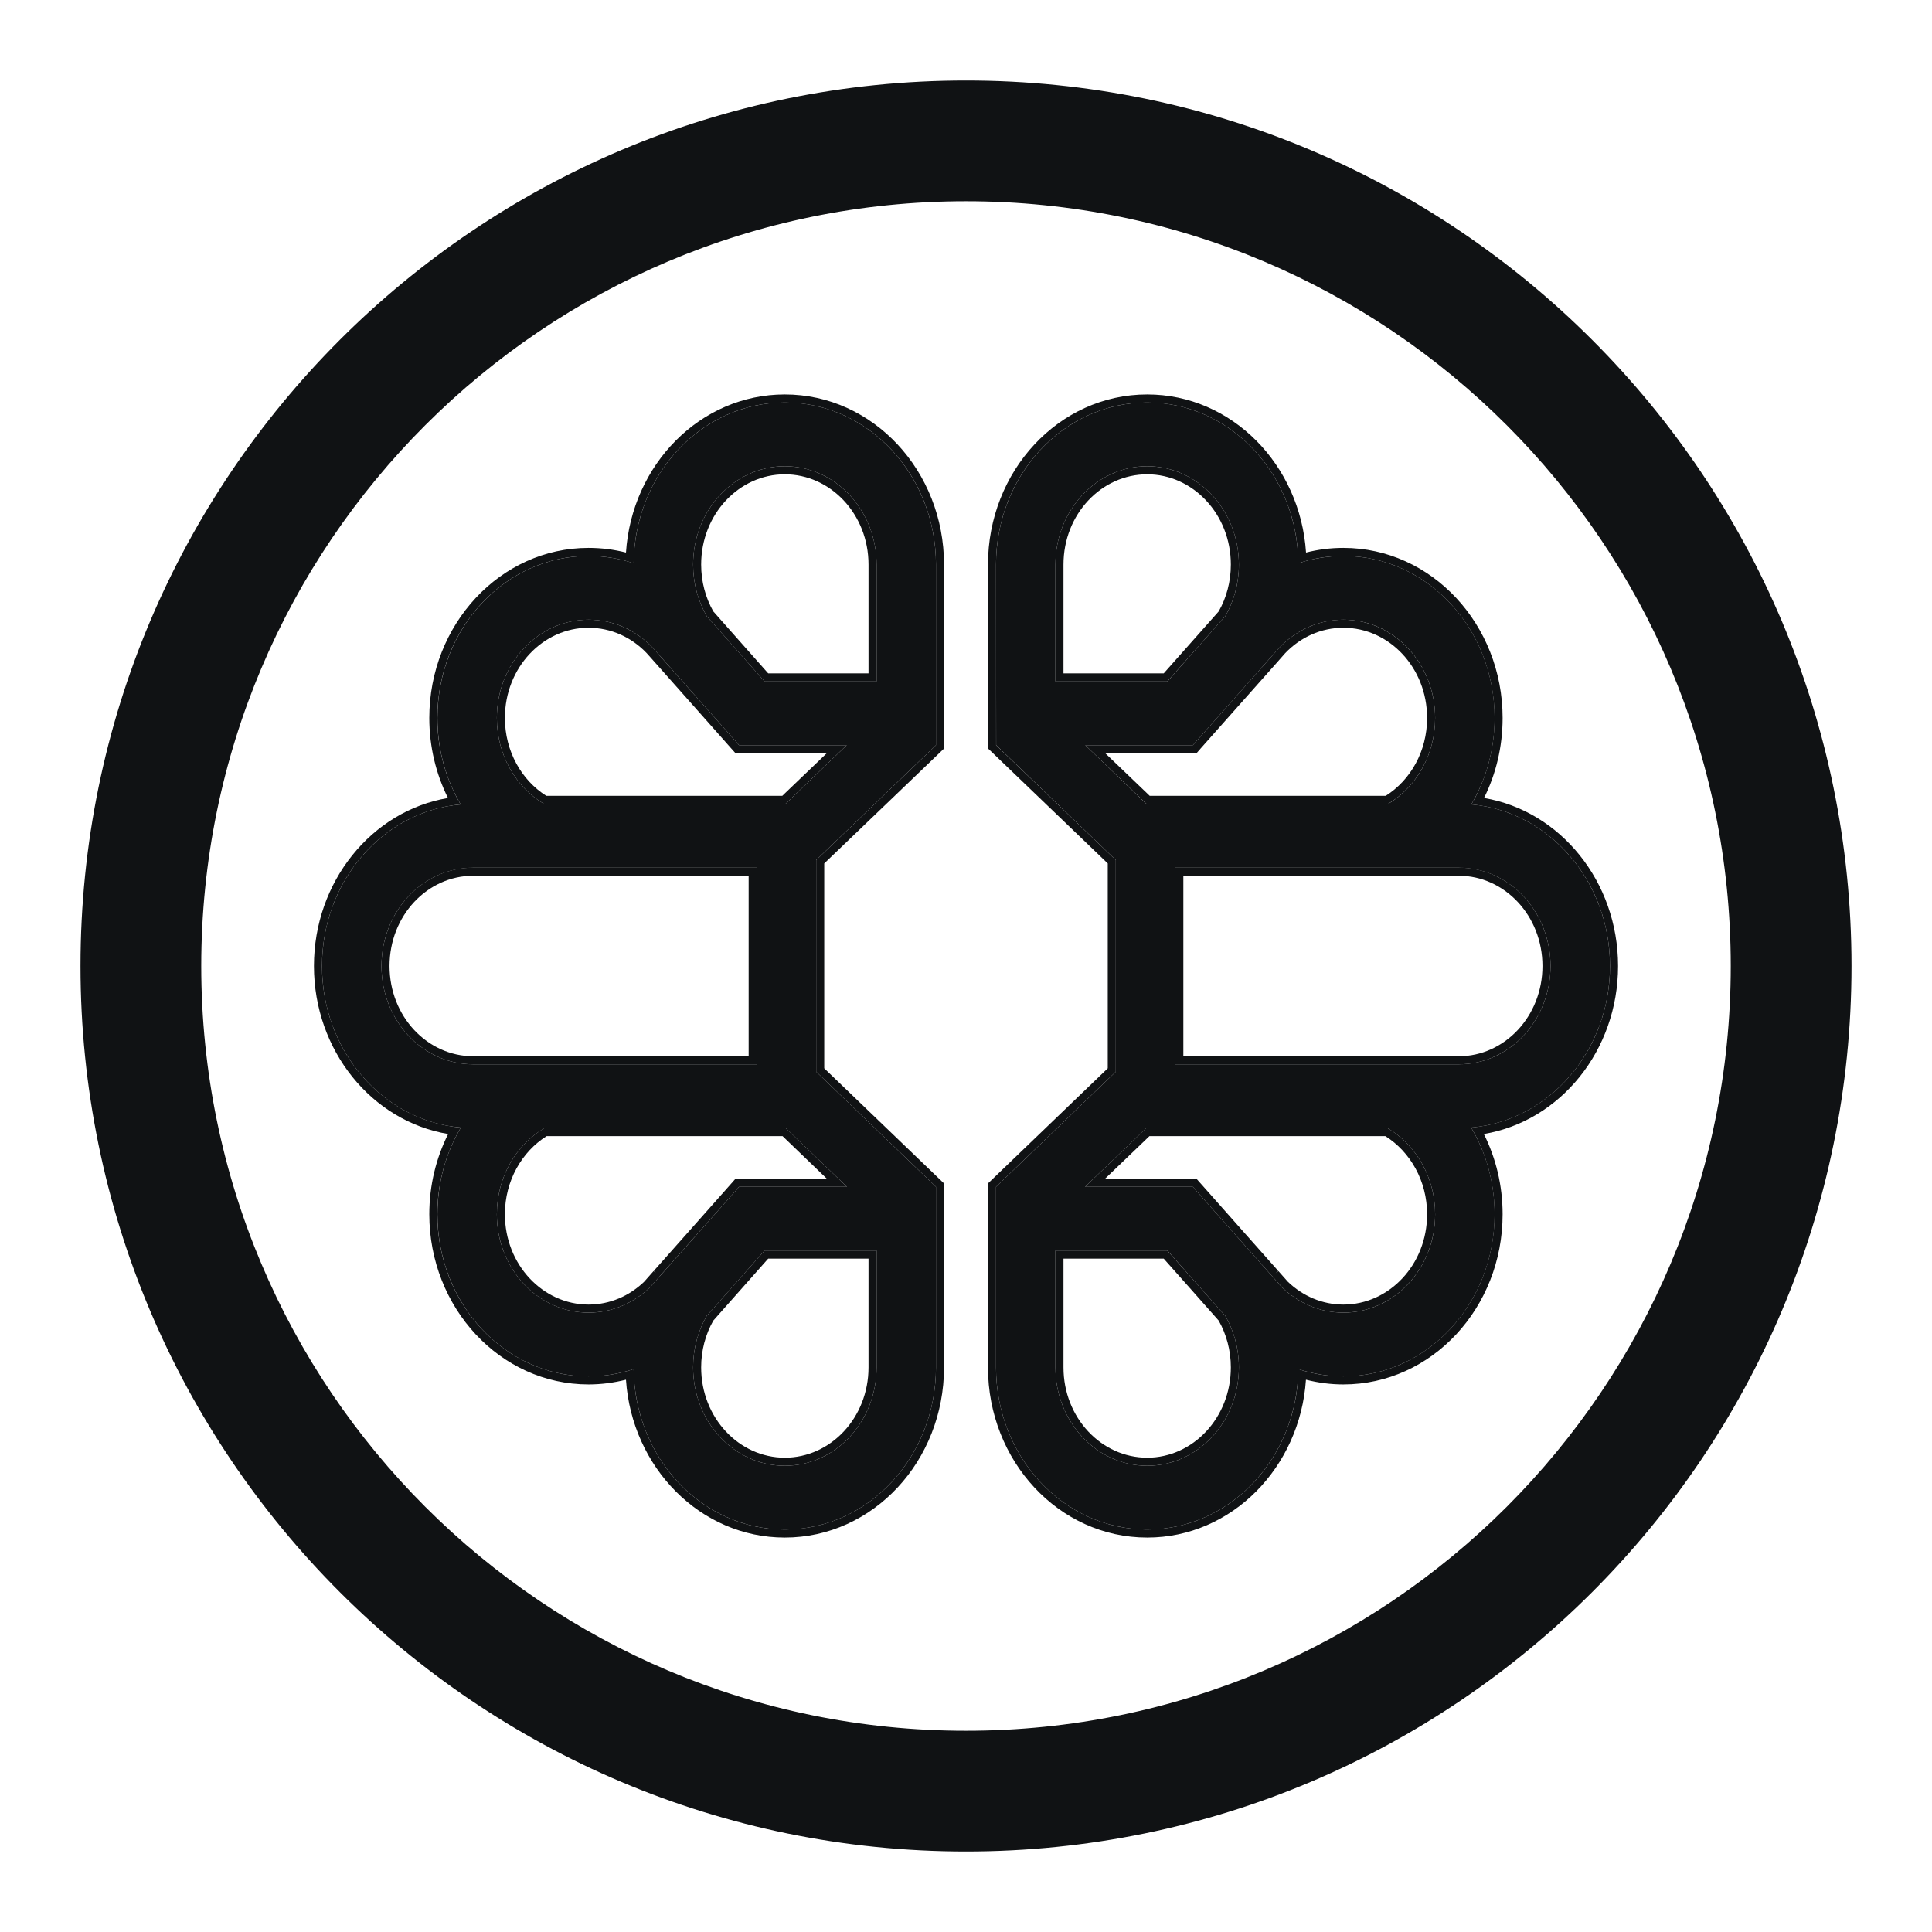
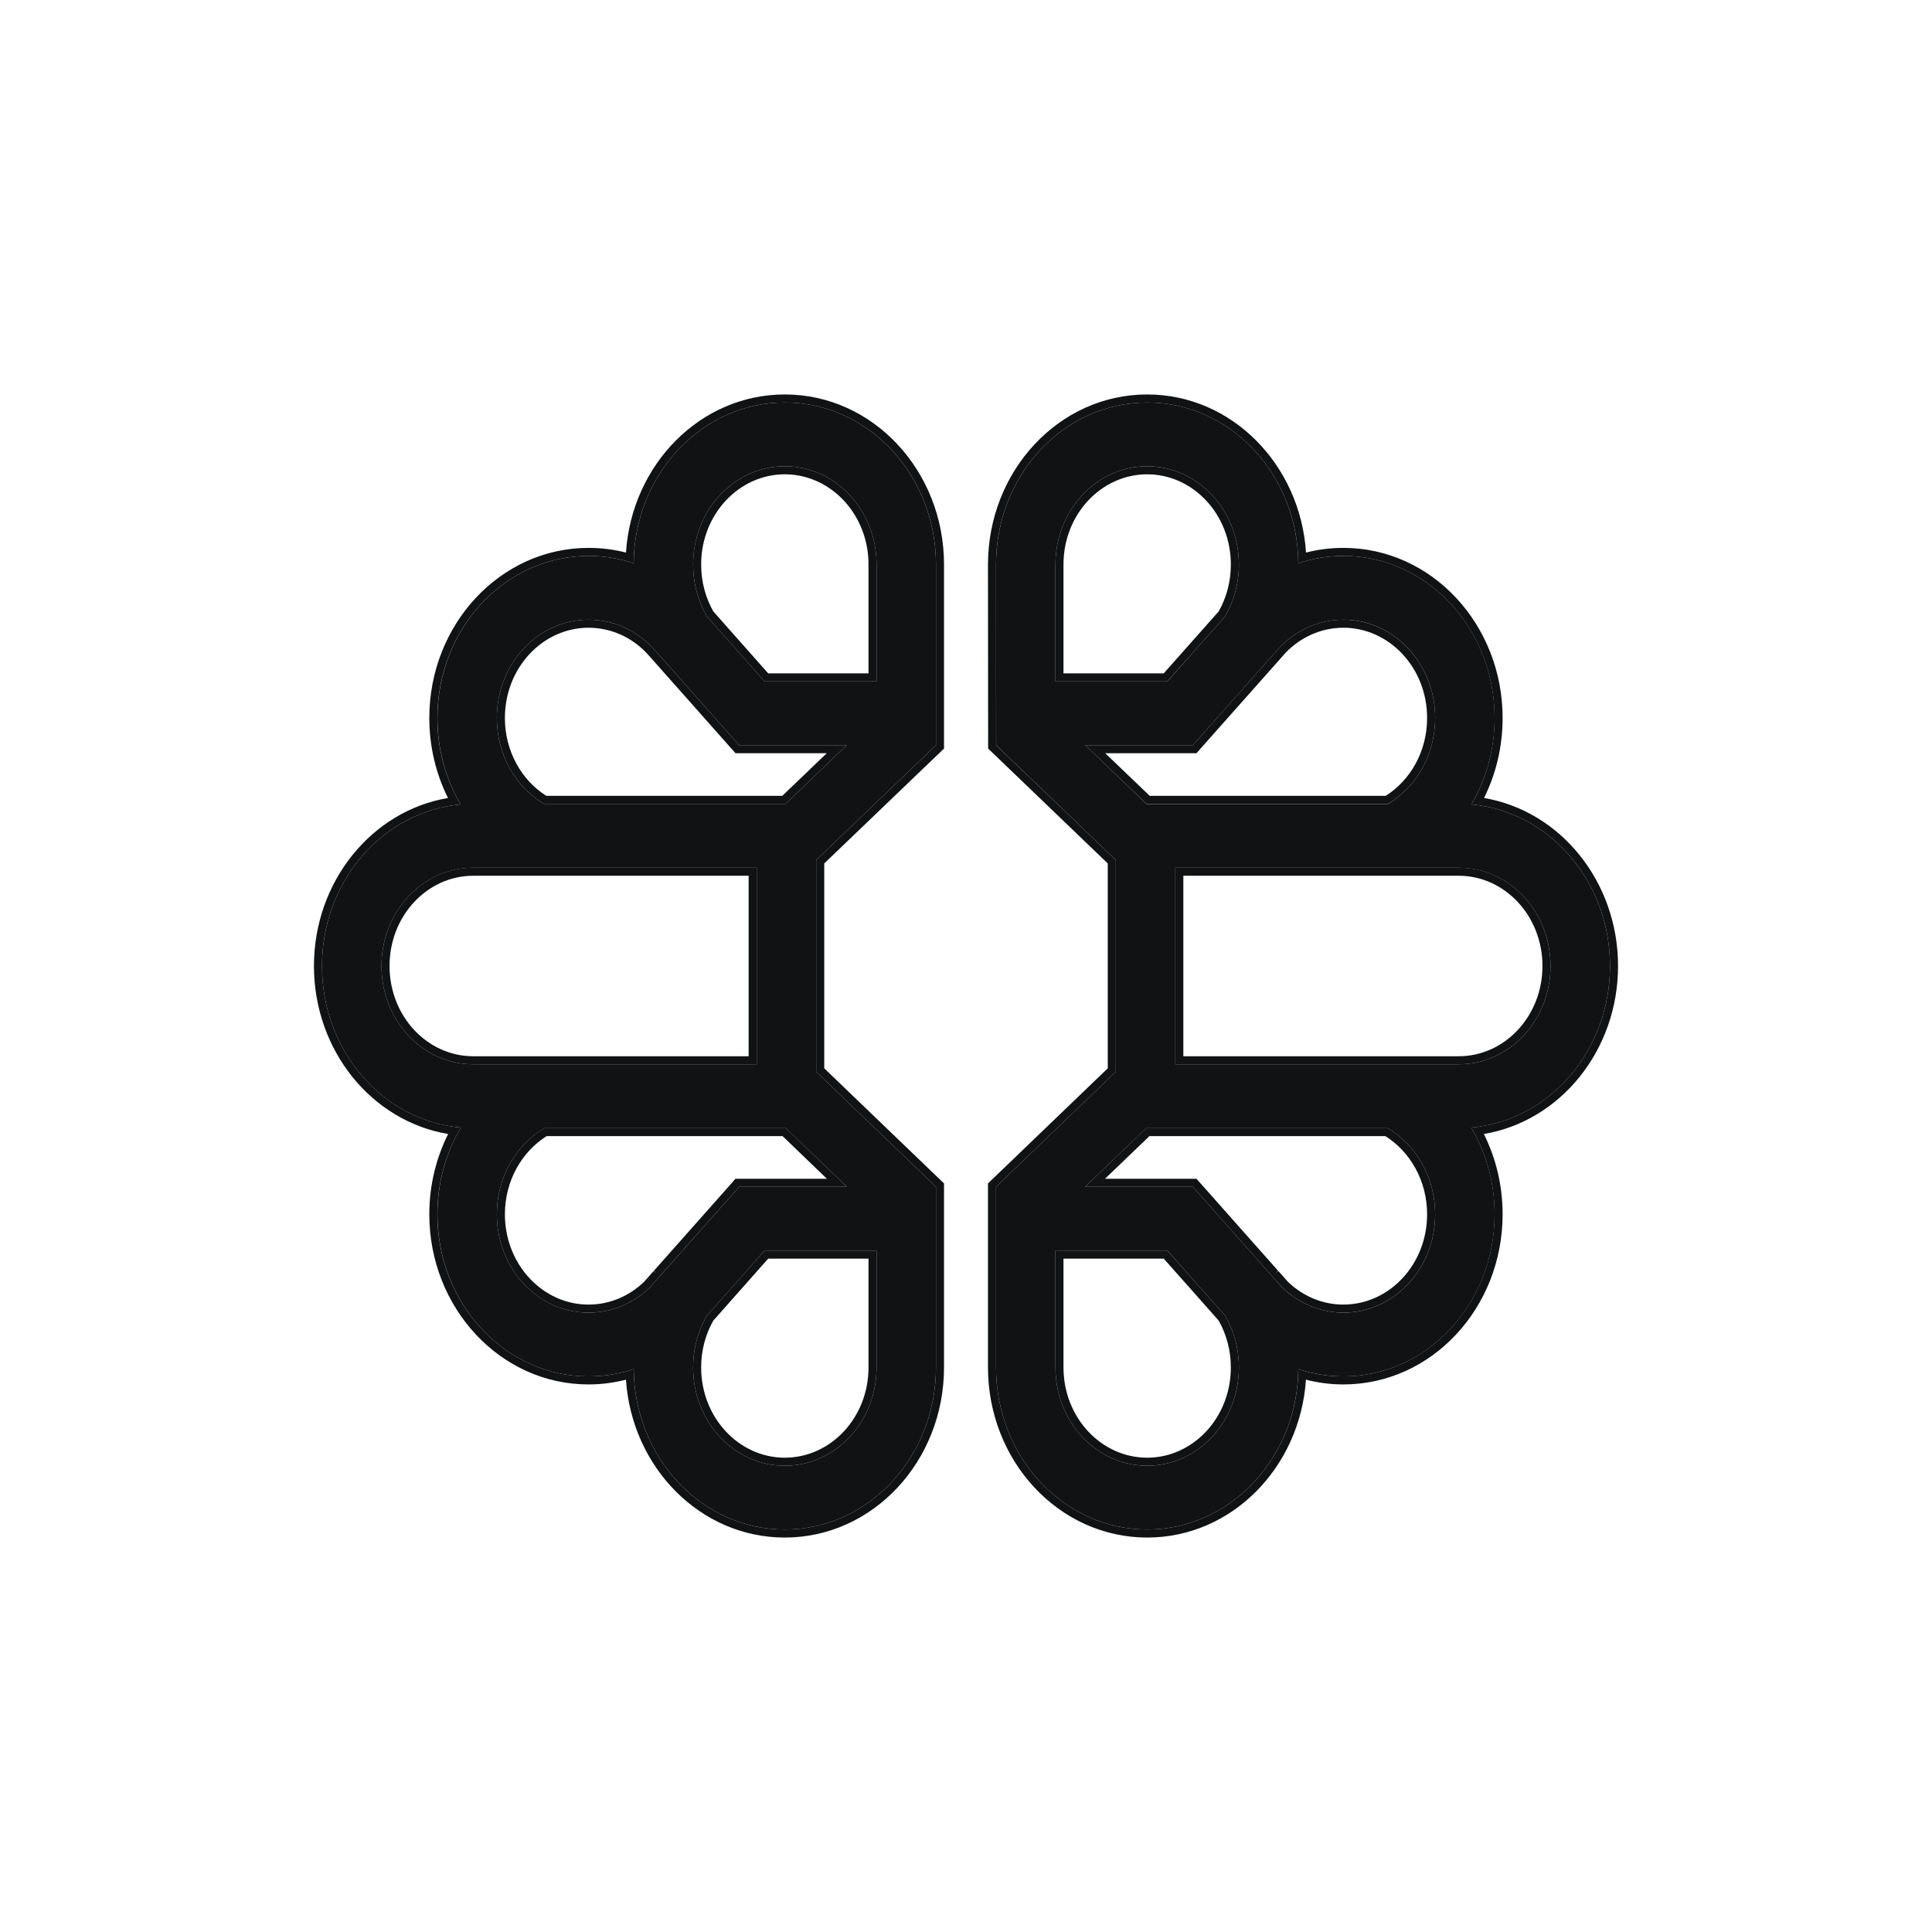
<svg xmlns="http://www.w3.org/2000/svg" width="24" height="24" viewBox="0 0 24 24" fill="none">
-   <path fill-rule="evenodd" clip-rule="evenodd" d="M12 21.5C17.247 21.5 21.5 17.247 21.5 12C21.5 6.753 17.247 2.5 12 2.5C6.753 2.5 2.5 6.753 2.5 12C2.5 17.247 6.753 21.5 12 21.5ZM12 23C18.075 23 23 18.075 23 12C23 5.925 18.075 1 12 1C5.925 1 1 5.925 1 12C1 18.075 5.925 23 12 23Z" fill="#101214" />
  <path fill-rule="evenodd" clip-rule="evenodd" d="M15.801 15.851L15.803 15.853L15.806 15.856C15.804 15.854 15.803 15.852 15.801 15.851ZM13.861 13.313L12.373 14.743L12.373 16.986C12.373 18.099 13.213 19 14.251 19C15.281 19 16.118 18.11 16.128 17.007C16.305 17.066 16.494 17.098 16.689 17.098C17.726 17.098 18.567 16.197 18.567 15.084C18.567 14.688 18.46 14.318 18.275 14.007C19.241 13.924 20 13.057 20 12C20 10.944 19.242 10.078 18.277 9.993C18.46 9.682 18.567 9.314 18.567 8.919C18.567 7.807 17.726 6.906 16.689 6.906C16.494 6.906 16.305 6.938 16.128 6.997C16.12 5.893 15.283 5 14.251 5C13.213 5 12.373 5.902 12.373 7.014L12.375 9.257L13.861 10.684L13.861 13.313ZM15.39 7.014C15.39 7.248 15.328 7.468 15.221 7.654L14.896 8.02L14.502 8.465H13.111V7.014C13.111 6.339 13.621 5.792 14.251 5.792C14.88 5.792 15.39 6.339 15.39 7.014ZM14.6 13.221V10.779H18.122C18.751 10.779 19.261 11.325 19.261 12C19.261 12.675 18.751 13.221 18.122 13.221H14.6ZM13.111 15.535H14.502L14.896 15.98L15.221 16.346C15.328 16.532 15.39 16.752 15.39 16.986C15.39 17.661 14.88 18.208 14.251 18.208C13.621 18.208 13.111 17.661 13.111 16.986L13.111 15.535ZM14.239 14.014H17.237C17.589 14.221 17.828 14.623 17.828 15.084C17.828 15.759 17.318 16.306 16.689 16.306C16.395 16.306 16.128 16.187 15.926 15.992C15.883 15.95 15.842 15.904 15.806 15.856L15.803 15.853L15.384 15.381L14.837 14.765L14.835 14.761L14.818 14.743H13.479L14.239 14.014ZM13.482 9.257H14.818L14.834 9.239L14.837 9.235L15.384 8.619L15.803 8.146L15.833 8.113C15.852 8.09 15.872 8.067 15.893 8.045C16.098 7.83 16.379 7.698 16.689 7.698C17.318 7.698 17.828 8.245 17.828 8.919C17.828 9.378 17.592 9.778 17.243 9.987H14.242L13.482 9.257ZM15.893 8.045L15.833 8.113C15.852 8.09 15.872 8.067 15.893 8.045ZM15.926 15.992C15.883 15.95 15.842 15.904 15.806 15.856L15.926 15.992ZM8.194 15.856L8.197 15.853L8.199 15.851C8.197 15.852 8.196 15.854 8.194 15.856ZM10.139 10.684L11.627 9.257L11.627 9.255V7.014C11.627 5.902 10.787 5 9.749 5C8.717 5 7.88 5.893 7.872 6.997C7.695 6.938 7.507 6.906 7.312 6.906C6.274 6.906 5.434 7.807 5.434 8.919C5.434 9.314 5.54 9.682 5.723 9.993C4.758 10.078 4 10.944 4 12C4 13.057 4.759 13.924 5.725 14.007C5.54 14.319 5.434 14.688 5.434 15.084C5.434 16.197 6.274 17.098 7.311 17.098C7.507 17.098 7.695 17.066 7.872 17.007C7.882 18.11 8.719 19 9.749 19C10.787 19 11.627 18.099 11.627 16.986V14.743L10.139 13.313L10.139 10.684ZM9.749 5.792C10.379 5.792 10.889 6.339 10.889 7.014V8.465H9.498L9.104 8.02L8.779 7.654C8.672 7.467 8.61 7.248 8.61 7.014C8.61 6.339 9.12 5.792 9.749 5.792ZM5.878 13.221C5.249 13.221 4.739 12.675 4.739 12C4.739 11.325 5.249 10.779 5.878 10.779H9.4V13.221H5.878ZM10.889 16.986C10.889 17.661 10.379 18.208 9.749 18.208C9.12 18.208 8.61 17.661 8.61 16.986C8.61 16.752 8.672 16.532 8.779 16.346L9.104 15.98L9.498 15.535H10.889V16.986ZM10.521 14.743H9.182L9.165 14.761L9.163 14.765L8.616 15.381L8.197 15.853L8.194 15.856C8.158 15.904 8.118 15.95 8.075 15.991C7.873 16.186 7.605 16.306 7.312 16.306C6.682 16.306 6.172 15.759 6.172 15.084C6.172 14.623 6.411 14.221 6.763 14.014H9.761L10.521 14.743ZM9.758 9.986H6.757C6.408 9.778 6.172 9.378 6.172 8.919C6.172 8.245 6.682 7.698 7.312 7.698C7.621 7.698 7.902 7.83 8.107 8.045C8.128 8.067 8.148 8.089 8.167 8.113L8.197 8.146L8.616 8.619L9.163 9.235L9.166 9.239L9.182 9.257H10.518L9.758 9.986ZM8.167 8.113L8.107 8.045C8.128 8.067 8.148 8.089 8.167 8.113ZM8.194 15.856C8.158 15.904 8.118 15.95 8.075 15.991L8.194 15.856Z" fill="#101214" />
  <path fill-rule="evenodd" clip-rule="evenodd" d="M15.806 15.856L15.803 15.853L14.837 14.765L14.835 14.761L14.818 14.743H13.479L14.239 14.013H17.236C17.589 14.221 17.828 14.623 17.828 15.084C17.828 15.759 17.317 16.306 16.688 16.306C16.395 16.306 16.128 16.187 15.926 15.991L15.806 15.856ZM15.998 15.922C16.182 16.099 16.424 16.206 16.688 16.206C17.256 16.206 17.728 15.71 17.728 15.084C17.728 14.668 17.517 14.306 17.209 14.113H14.279L13.727 14.643H14.863L14.909 14.695L14.912 14.698L15.459 15.315L15.878 15.787L15.847 15.815L15.873 15.796L15.88 15.79L15.881 15.791L15.883 15.792L15.998 15.922ZM9.181 14.743H10.521L9.761 14.013H6.763C6.411 14.221 6.172 14.623 6.172 15.084C6.172 15.759 6.682 16.306 7.311 16.306C7.605 16.306 7.873 16.186 8.075 15.991L8.194 15.856L8.197 15.853L8.199 15.85L9.163 14.765L9.165 14.761L9.181 14.743ZM9.091 14.695L9.136 14.643H10.272L9.721 14.113H6.791C6.483 14.306 6.272 14.668 6.272 15.084C6.272 15.71 6.744 16.206 7.311 16.206C7.576 16.206 7.818 16.099 8.002 15.922L8.117 15.792L8.119 15.79L8.148 15.81L8.122 15.787L8.541 15.315L9.088 14.698L9.091 14.695ZM14.818 9.257H13.482L14.242 9.986H17.243C17.592 9.778 17.828 9.378 17.828 8.919C17.828 8.245 17.317 7.698 16.688 7.698C16.379 7.698 16.098 7.83 15.893 8.045L15.803 8.146L14.837 9.235L14.834 9.239L14.818 9.257ZM14.912 9.301L15.878 8.213L15.966 8.113C16.154 7.917 16.409 7.798 16.688 7.798C17.256 7.798 17.728 8.293 17.728 8.919C17.728 9.334 17.52 9.693 17.214 9.886H14.282L13.73 9.357H14.863L14.909 9.305L14.912 9.301ZM13.761 10.726L12.275 9.299L12.273 7.014C12.273 5.853 13.152 4.9 14.251 4.9C15.302 4.9 16.152 5.772 16.224 6.864C16.373 6.826 16.528 6.806 16.688 6.806C17.787 6.806 18.666 7.759 18.666 8.919C18.666 9.278 18.583 9.616 18.435 9.913C19.383 10.073 20.1 10.952 20.1 12C20.1 13.049 19.382 13.928 18.433 14.087C18.582 14.385 18.666 14.724 18.666 15.084C18.666 16.245 17.787 17.198 16.688 17.198C16.528 17.198 16.372 17.177 16.223 17.139C16.15 18.229 15.301 19.1 14.251 19.1C13.152 19.1 12.273 18.147 12.273 16.986L12.273 14.701L13.761 13.271L13.761 10.726ZM13.861 13.313L12.373 14.743L12.373 16.986C12.373 18.099 13.213 19 14.251 19C15.249 19 16.065 18.165 16.125 17.111C16.127 17.076 16.128 17.042 16.128 17.007C16.161 17.018 16.194 17.028 16.228 17.037C16.375 17.077 16.529 17.098 16.688 17.098C17.726 17.098 18.566 16.196 18.566 15.084C18.566 14.728 18.48 14.393 18.328 14.102C18.311 14.07 18.294 14.038 18.275 14.007C18.311 14.004 18.347 13.999 18.383 13.994C19.297 13.858 20 13.017 20 12C20 10.984 19.298 10.143 18.385 10.006C18.349 10.001 18.314 9.996 18.277 9.993C18.296 9.962 18.313 9.93 18.33 9.898C18.48 9.608 18.566 9.274 18.566 8.919C18.566 7.807 17.726 6.906 16.688 6.906C16.53 6.906 16.375 6.927 16.228 6.967C16.194 6.976 16.161 6.986 16.128 6.997C16.128 6.962 16.127 6.927 16.125 6.893C16.067 5.837 15.25 5 14.251 5C13.213 5 12.373 5.901 12.373 7.013L12.374 9.257L13.861 10.684L13.861 13.313ZM8.107 8.045L8.616 8.619L8.541 8.685L8.122 8.213L8.092 8.179L8.033 8.113C7.846 7.917 7.591 7.798 7.311 7.798C6.744 7.798 6.272 8.293 6.272 8.919C6.272 9.333 6.48 9.693 6.786 9.886H9.718L10.27 9.357H9.137L9.09 9.304L9.087 9.301L8.541 8.685L8.616 8.619L9.163 9.235L9.166 9.239L9.181 9.257H10.518L9.758 9.986H6.757C6.408 9.778 6.172 9.378 6.172 8.919C6.172 8.245 6.682 7.698 7.311 7.698C7.621 7.698 7.902 7.83 8.107 8.045ZM10.139 10.684L11.627 9.257L11.627 7.013C11.627 5.901 10.787 5 9.749 5C8.75 5 7.933 5.837 7.875 6.893C7.873 6.927 7.872 6.962 7.871 6.997C7.839 6.986 7.805 6.976 7.772 6.967C7.625 6.927 7.47 6.906 7.311 6.906C6.274 6.906 5.433 7.807 5.433 8.919C5.433 9.274 5.519 9.608 5.67 9.898C5.687 9.93 5.704 9.962 5.723 9.993C5.686 9.996 5.65 10.001 5.615 10.006C4.702 10.143 4 10.984 4 12C4 13.017 4.703 13.858 5.617 13.994C5.652 13.999 5.688 14.004 5.725 14.007C5.706 14.038 5.689 14.07 5.672 14.102C5.52 14.393 5.433 14.728 5.433 15.084C5.433 16.196 6.274 17.098 7.311 17.098C7.47 17.098 7.625 17.077 7.772 17.037C7.805 17.028 7.839 17.018 7.871 17.007C7.872 17.042 7.873 17.076 7.875 17.111C7.935 18.165 8.751 19 9.749 19C10.787 19 11.627 18.099 11.627 16.986V14.743L10.139 13.313L10.139 10.684ZM10.239 10.726L11.727 9.299L11.727 7.013C11.727 5.853 10.848 4.9 9.749 4.9C8.698 4.9 7.848 5.772 7.776 6.864C7.627 6.826 7.471 6.806 7.311 6.806C6.213 6.806 5.333 7.759 5.333 8.919C5.333 9.278 5.417 9.616 5.565 9.913C4.617 10.073 3.9 10.952 3.9 12C3.9 13.049 4.617 13.928 5.567 14.087C5.418 14.385 5.333 14.724 5.333 15.084C5.333 16.245 6.213 17.198 7.311 17.198C7.471 17.198 7.627 17.177 7.776 17.139C7.849 18.229 8.699 19.1 9.749 19.1C10.848 19.1 11.727 18.147 11.727 16.986V14.701L10.239 13.271L10.239 10.726ZM15.139 7.595C15.235 7.426 15.29 7.227 15.29 7.013C15.29 6.387 14.818 5.892 14.251 5.892C13.683 5.892 13.211 6.387 13.211 7.013V8.365H14.456L15.139 7.595ZM15.221 7.654C15.328 7.467 15.39 7.248 15.39 7.013C15.39 6.339 14.88 5.792 14.251 5.792C13.621 5.792 13.111 6.339 13.111 7.013V8.465H14.501L15.221 7.654ZM14.7 10.879V13.121H18.122C18.689 13.121 19.161 12.626 19.161 12C19.161 11.374 18.689 10.879 18.122 10.879H14.7ZM14.456 15.635H13.211L13.211 16.986C13.211 17.613 13.683 18.108 14.251 18.108C14.818 18.108 15.29 17.613 15.29 16.986C15.29 16.773 15.234 16.574 15.139 16.405L14.821 16.046L14.456 15.635ZM14.501 15.535H13.111L13.111 16.986C13.111 17.661 13.621 18.208 14.251 18.208C14.88 18.208 15.39 17.661 15.39 16.986C15.39 16.752 15.328 16.532 15.221 16.346L14.501 15.535ZM10.789 7.013C10.789 6.387 10.317 5.892 9.749 5.892C9.182 5.892 8.71 6.387 8.71 7.013C8.71 7.227 8.765 7.426 8.861 7.595L9.543 8.365H10.789V7.013ZM9.498 8.465L8.779 7.654C8.672 7.467 8.61 7.248 8.61 7.013C8.61 6.339 9.12 5.792 9.749 5.792C10.379 5.792 10.889 6.339 10.889 7.013V8.465H9.498ZM4.839 12C4.839 12.626 5.31 13.121 5.878 13.121H9.3V10.879H5.878C5.31 10.879 4.839 11.374 4.839 12ZM9.749 18.108C10.317 18.108 10.789 17.613 10.789 16.986V15.635H9.543L9.179 16.046L8.861 16.405C8.765 16.574 8.71 16.773 8.71 16.986C8.71 17.613 9.182 18.108 9.749 18.108ZM8.779 16.346C8.672 16.532 8.61 16.752 8.61 16.986C8.61 17.661 9.12 18.208 9.749 18.208C10.379 18.208 10.889 17.661 10.889 16.986V15.535H9.498L8.779 16.346ZM14.6 13.221H18.122C18.751 13.221 19.261 12.675 19.261 12C19.261 11.325 18.751 10.778 18.122 10.778H14.6V13.221ZM4.739 12C4.739 12.675 5.249 13.221 5.878 13.221H9.4V10.778H5.878C5.249 10.778 4.739 11.325 4.739 12Z" fill="#101214" />
</svg>